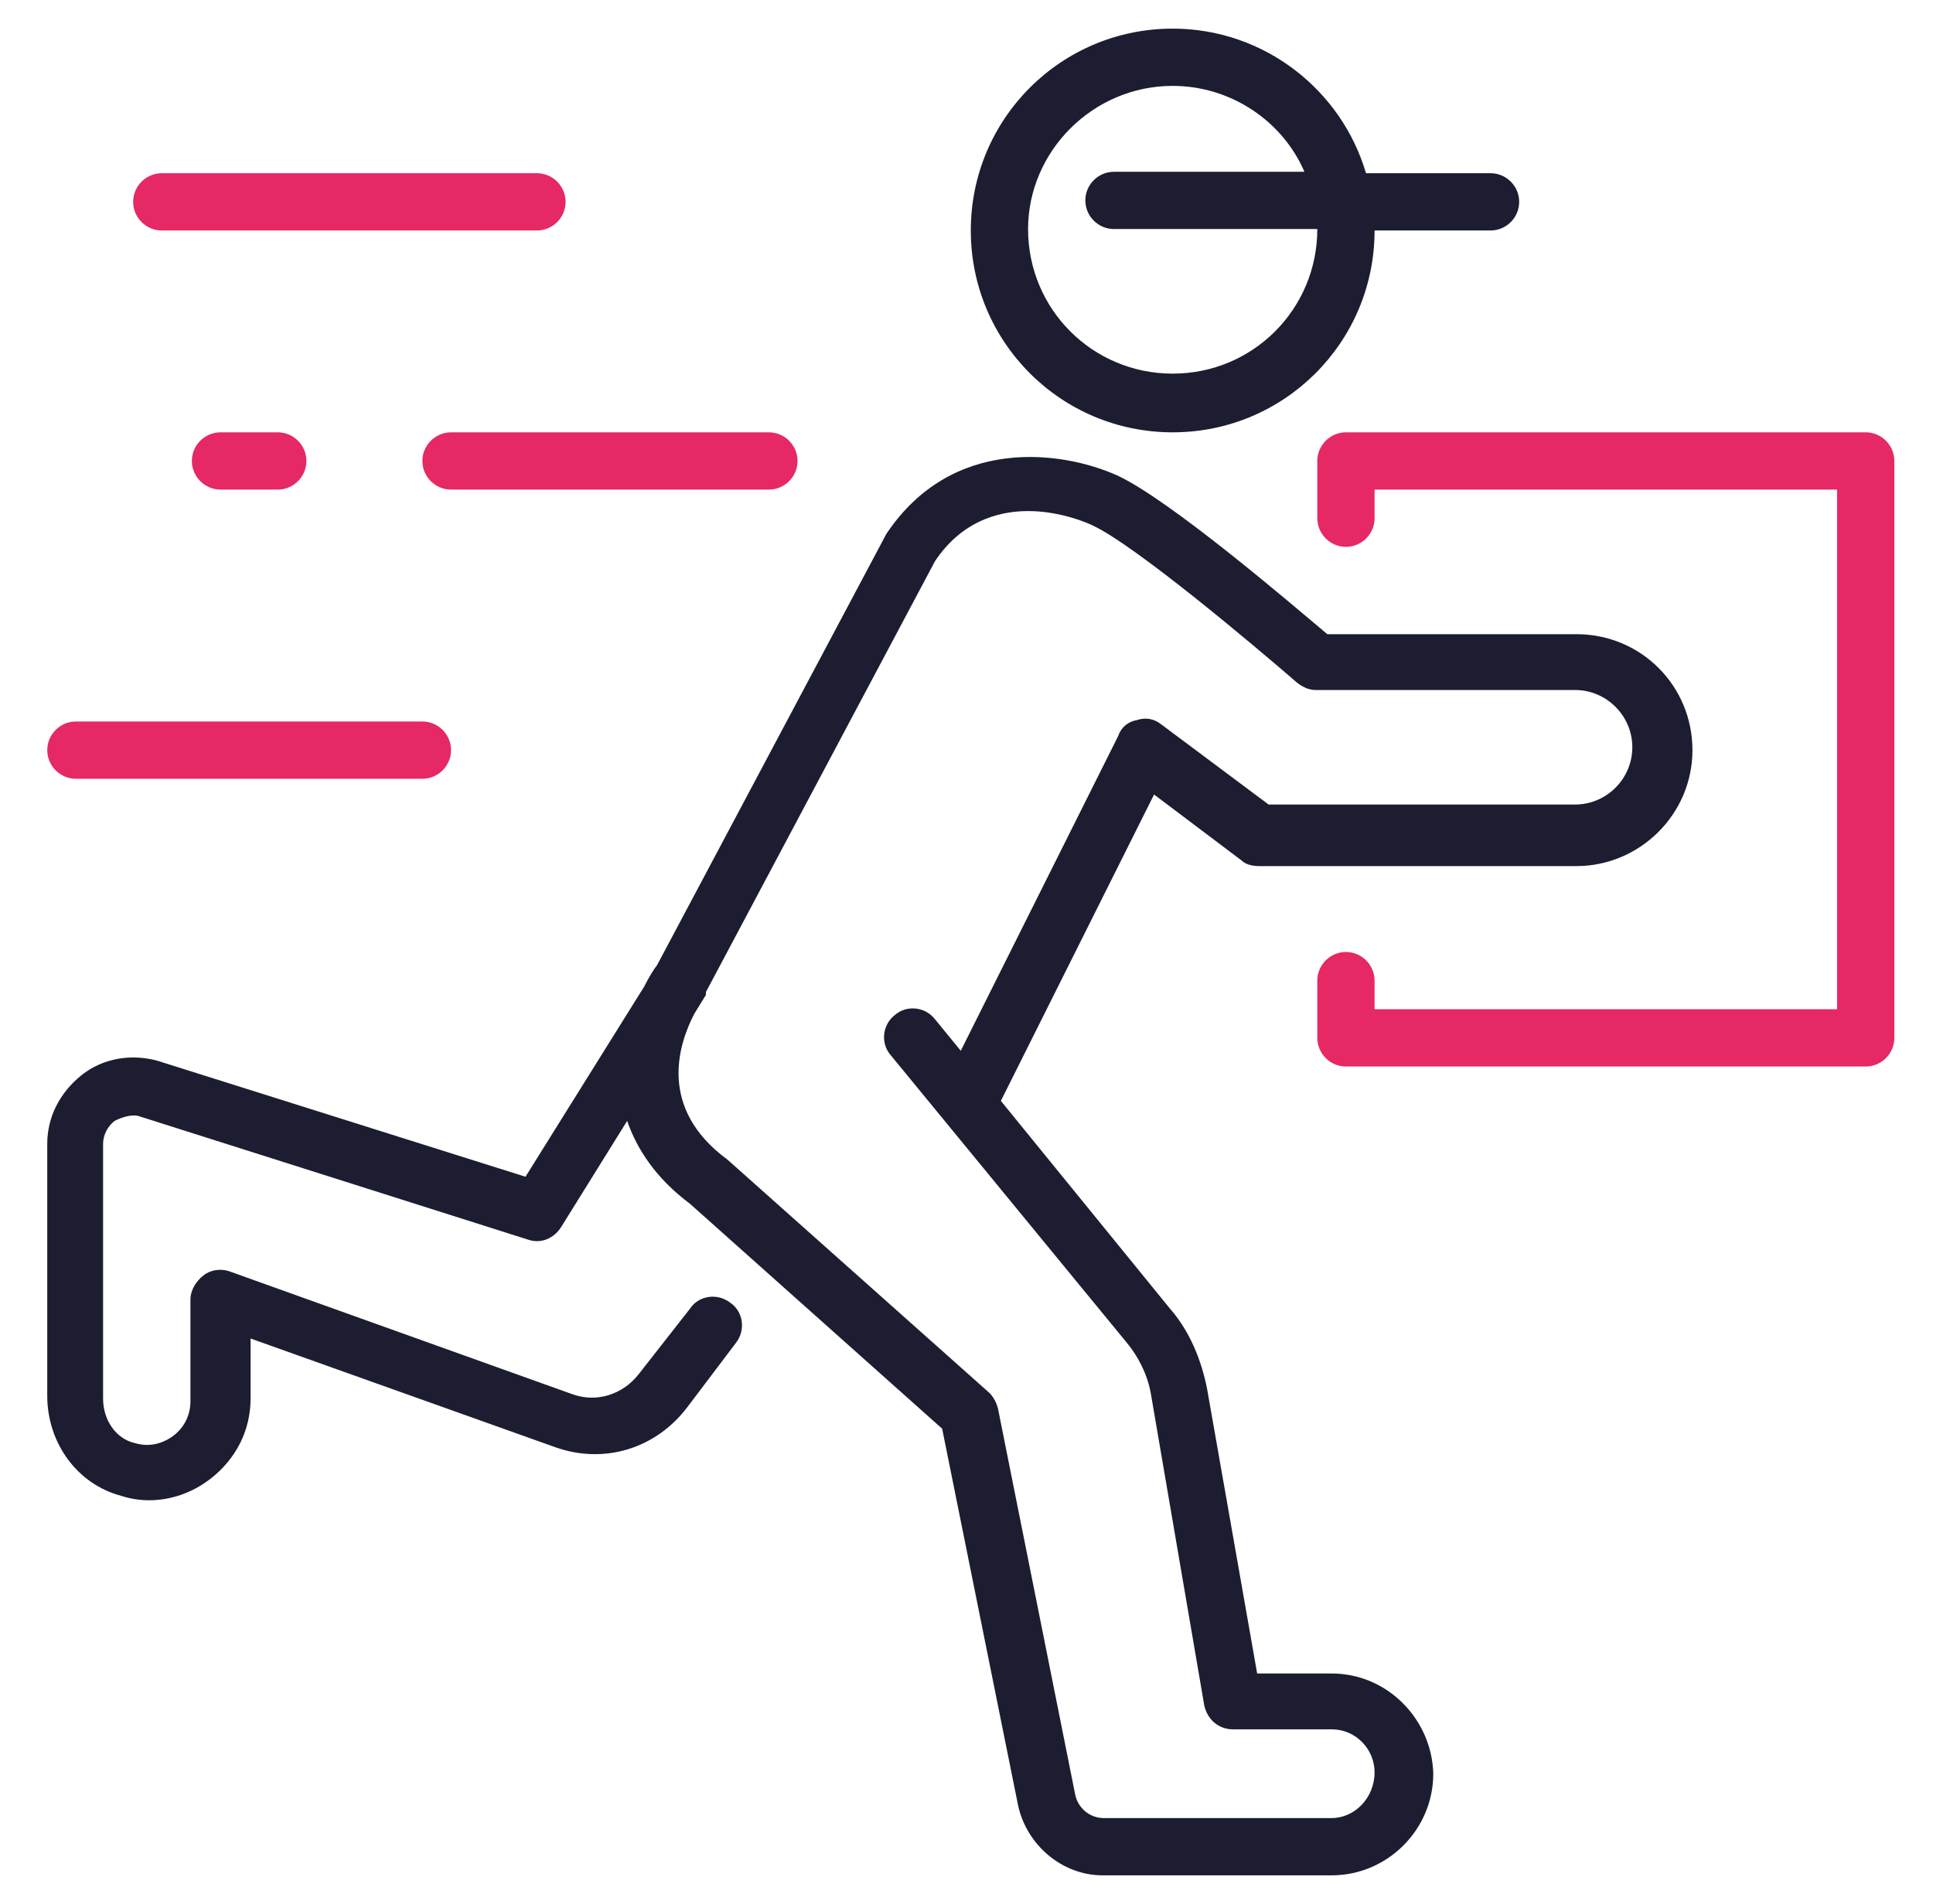
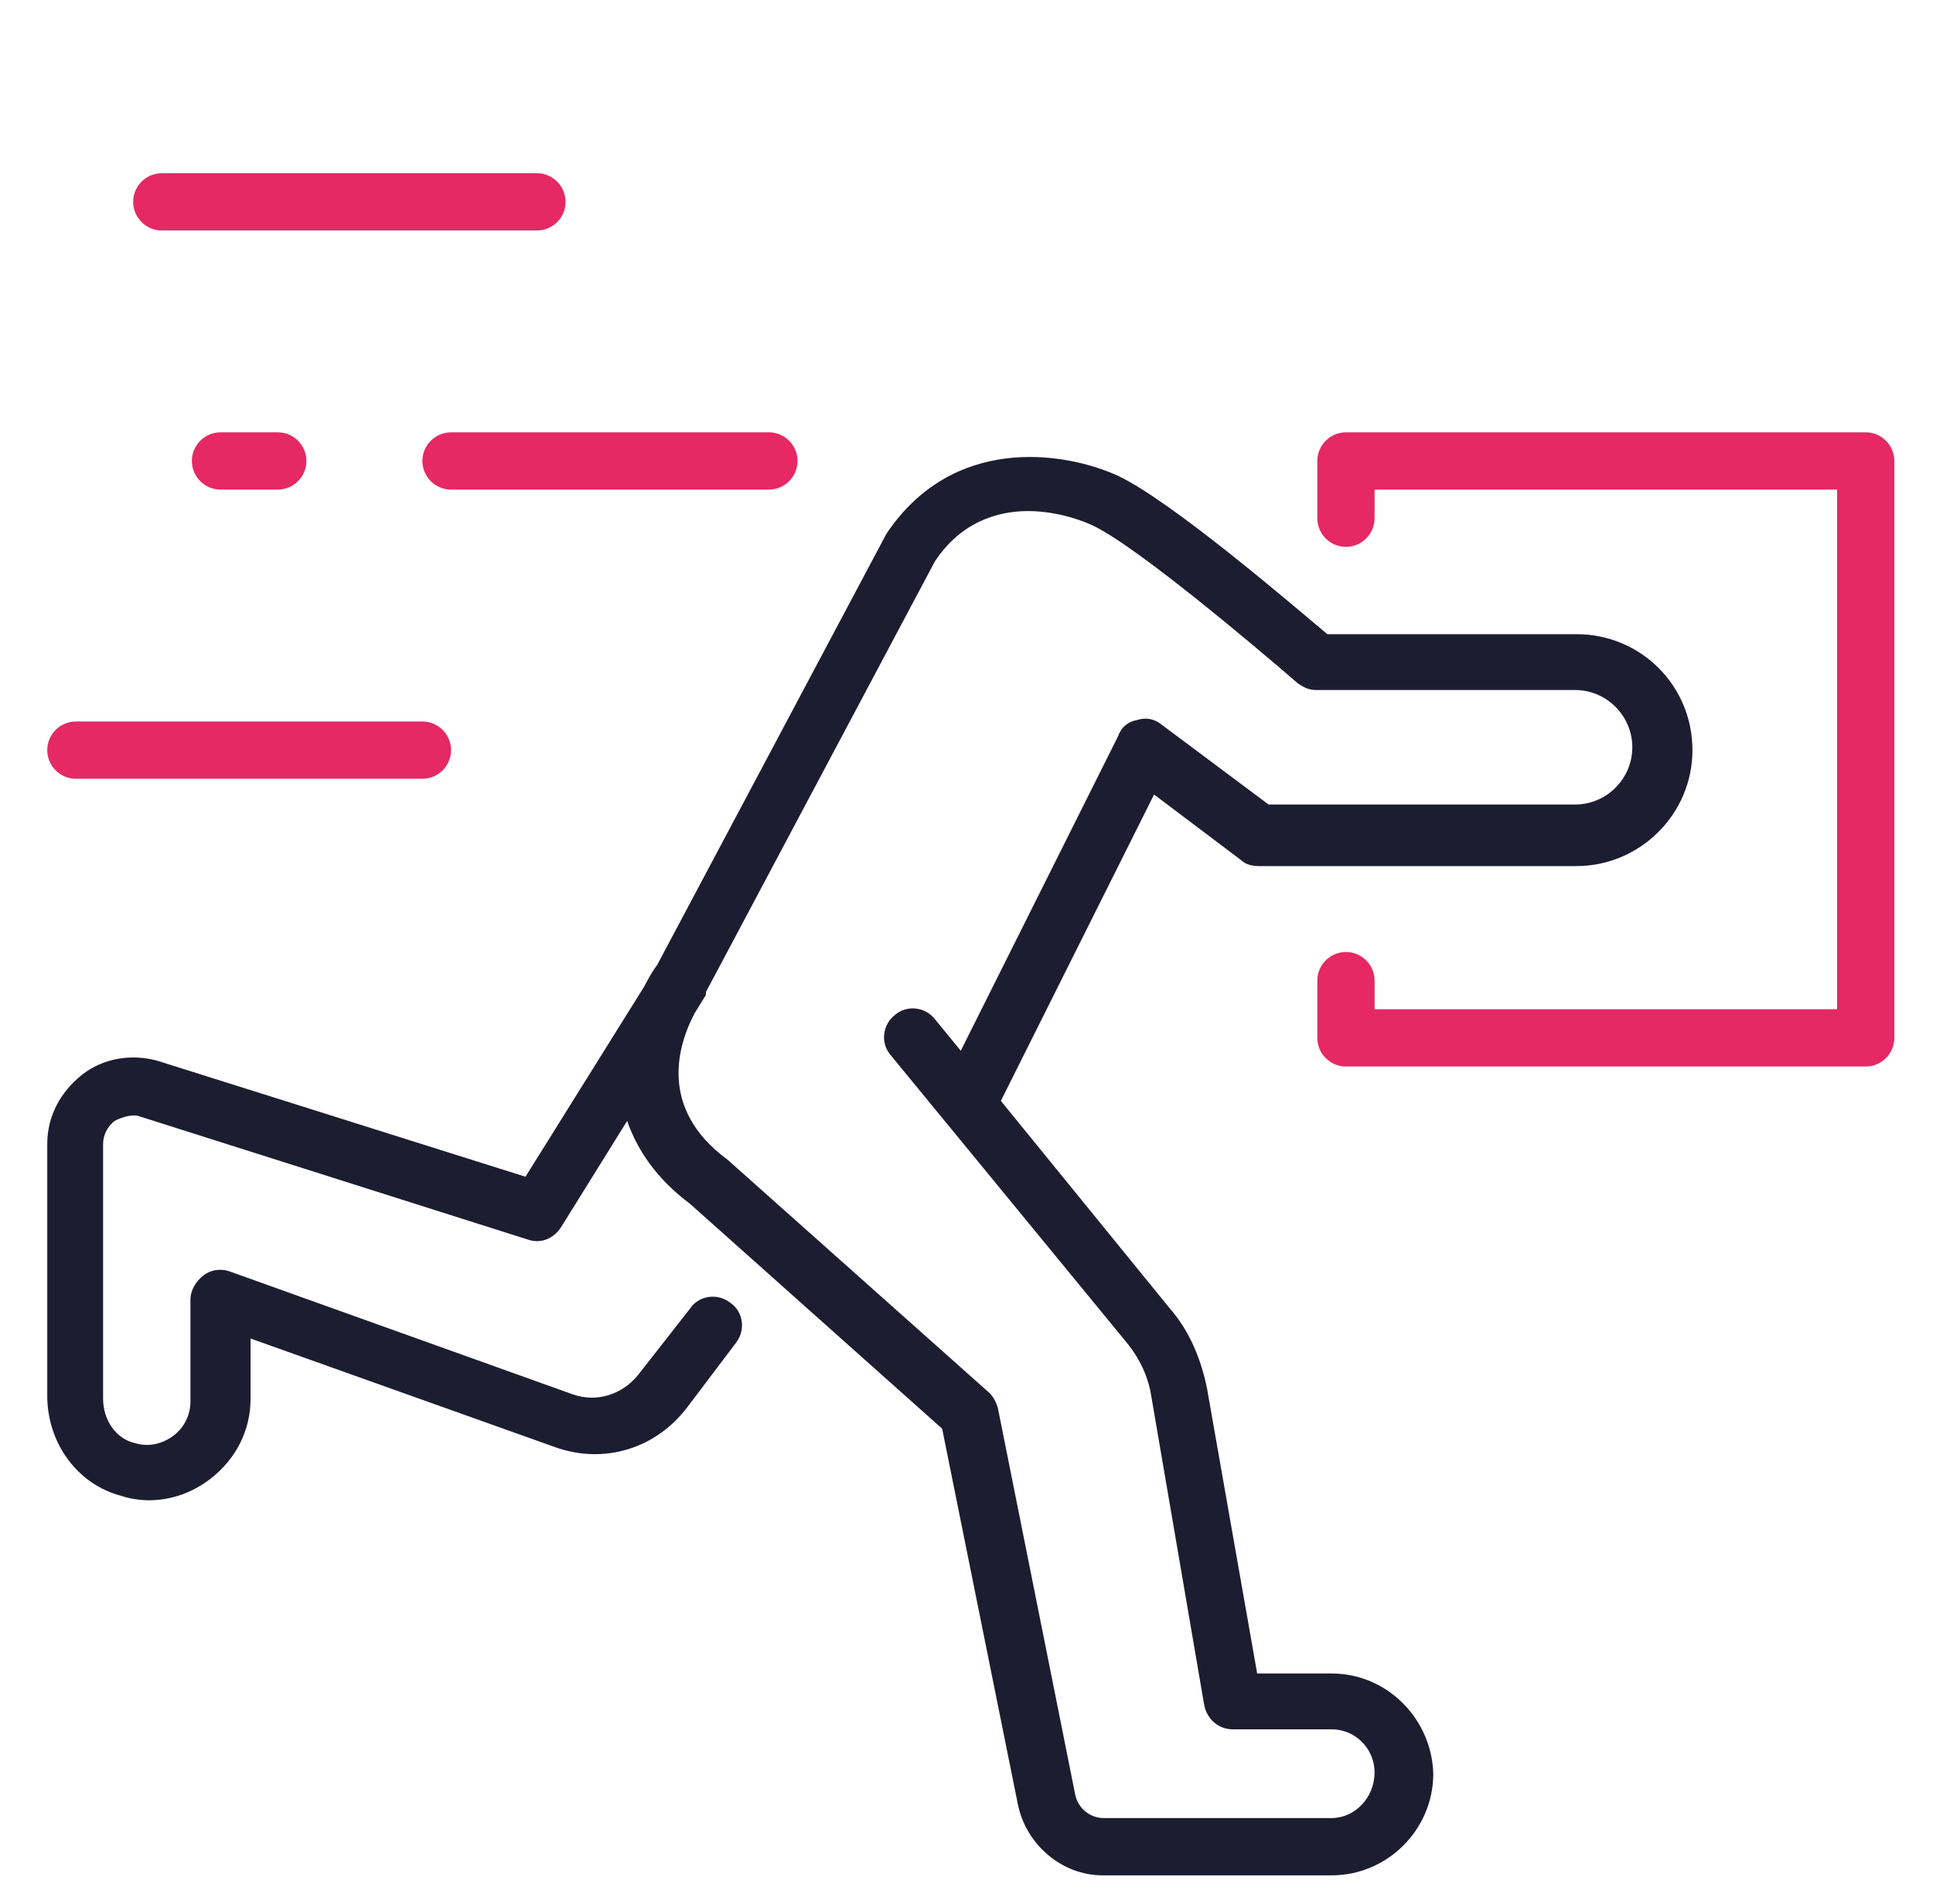
<svg xmlns="http://www.w3.org/2000/svg" version="1.1" id="Layer_1" x="0px" y="0px" viewBox="0 0 135 133" style="enable-background:new 0 0 135 133;" xml:space="preserve">
  <style type="text/css">
	.st0{fill:#E62864;}
	.st1{fill:#1D1D31;}
</style>
  <g>
    <path class="st0" d="M130.3,30.2H94c-1.1,0-2,0.9-2,2v4c0,1.1,0.9,2,2,2c1.1,0,2-0.9,2-2v-2h32.3v36.3H96v-2c0-1.1-0.9-2-2-2   c-1.1,0-2,0.9-2,2v4c0,1.1,0.9,2,2,2h36.3c1.1,0,2-0.9,2-2V32.2C132.3,31.1,131.4,30.2,130.3,30.2z" />
    <path class="st0" d="M29.5,32.2c0,1.1,0.9,2,2,2h22.2c1.1,0,2-0.9,2-2c0-1.1-0.9-2-2-2H31.5C30.4,30.2,29.5,31.1,29.5,32.2z" />
    <path class="st0" d="M15.4,30.2c-1.1,0-2,0.9-2,2c0,1.1,0.9,2,2,2h4c1.1,0,2-0.9,2-2c0-1.1-0.9-2-2-2H15.4z" />
    <path class="st0" d="M5.3,54.4h24.2c1.1,0,2-0.9,2-2c0-1.1-0.9-2-2-2H5.3c-1.1,0-2,0.9-2,2C3.3,53.5,4.2,54.4,5.3,54.4z" />
    <path class="st0" d="M11.3,16.1h26.2c1.1,0,2-0.9,2-2c0-1.1-0.9-2-2-2H11.3c-1.1,0-2,0.9-2,2C9.3,15.2,10.2,16.1,11.3,16.1z" />
    <path class="st1" d="M93,116.9h-5.2L84.3,97c-0.4-2-1.2-4-2.6-5.6L69.9,76.9l10.7-21.4l6.1,4.6c0.3,0.3,0.8,0.4,1.2,0.4h22.2   c4.4,0,8.1-3.6,8.1-8.1s-3.6-8.1-8.1-8.1H92.7c-2.5-2.1-11-9.4-14.7-11.1c-3.8-1.7-11.5-2.8-16.1,4.1L45.9,67.4   c-0.3,0.4-0.6,0.9-0.9,1.5l-8.3,13.3L11,74.1c-1.8-0.5-3.8-0.2-5.3,1c-1.5,1.2-2.4,2.9-2.4,4.8v17.6c0,3.3,2.1,6.2,5.2,7   c0.6,0.2,1.3,0.3,1.9,0.3c1.5,0,3-0.5,4.3-1.5c1.8-1.4,2.8-3.4,2.8-5.6v-4.2l21.3,7.6c3.4,1.2,7,0.1,9.2-2.8l3.4-4.5   c0.7-0.9,0.5-2.2-0.4-2.8c-0.9-0.7-2.2-0.5-2.8,0.4L44.6,96c-1.1,1.4-2.9,2-4.6,1.4l-24-8.6c-0.6-0.2-1.3-0.1-1.8,0.3   c-0.5,0.4-0.9,1-0.9,1.7v7.1c0,0.9-0.4,1.8-1.2,2.4c-0.4,0.3-1.4,0.9-2.7,0.5c-1.3-0.3-2.2-1.6-2.2-3.1V79.9c0-0.6,0.3-1.2,0.8-1.6   C8.6,78,9.3,77.8,9.8,78l27.1,8.6c0.9,0.3,1.8-0.1,2.3-0.9l4.6-7.4c0.7,2,2,4,4.4,5.8l17.6,15.7l5.3,26.3c0.6,2.8,3.1,4.9,5.9,4.9   H93c3.9,0,7.1-3.2,7.1-7.1C100,120.1,96.9,116.9,93,116.9z M93,127H77.1c-1,0-1.8-0.7-2-1.6l-5.4-27c-0.1-0.4-0.3-0.8-0.6-1.1   L50.8,81c-4.9-3.6-3.4-8.1-2.3-10.2l0.8-1.3c0,0,0,0,0-0.1c0,0,0,0,0-0.1l16-30.1c1.8-2.7,4.3-3.5,6.5-3.5c2.2,0,4.1,0.8,4.5,1   c3,1.4,11.3,8.4,14.3,11c0.4,0.3,0.8,0.5,1.3,0.5h18.1c2.2,0,4,1.8,4,4s-1.8,4-4,4H88.6l-7.5-5.6c-0.5-0.4-1.1-0.5-1.7-0.3   c-0.6,0.1-1.1,0.5-1.3,1.1l-11,22l-1.8-2.2c-0.7-0.9-2-1-2.8-0.3c-0.9,0.7-1,2-0.3,2.8l16.5,20.1c0.9,1.1,1.5,2.4,1.7,3.7l3.7,21.6   c0.2,1,1,1.7,2,1.7H93c1.7,0,3,1.4,3,3C96,125.6,94.6,127,93,127z" />
-     <path class="st1" d="M81.9,30.2c7.8,0,14.1-6.3,14.1-14.1h8.1c1.1,0,2-0.9,2-2c0-1.1-0.9-2-2-2h-8.7C93.7,6.3,88.3,2,81.9,2   c-7.8,0-14.1,6.3-14.1,14.1C67.8,23.9,74.1,30.2,81.9,30.2z M81.9,6c4.1,0,7.7,2.5,9.2,6H77.8c-1.1,0-2,0.9-2,2c0,1.1,0.9,2,2,2H92   c0,5.6-4.5,10.1-10.1,10.1c-5.6,0-10.1-4.5-10.1-10.1C71.8,10.6,76.3,6,81.9,6z" />
  </g>
</svg>